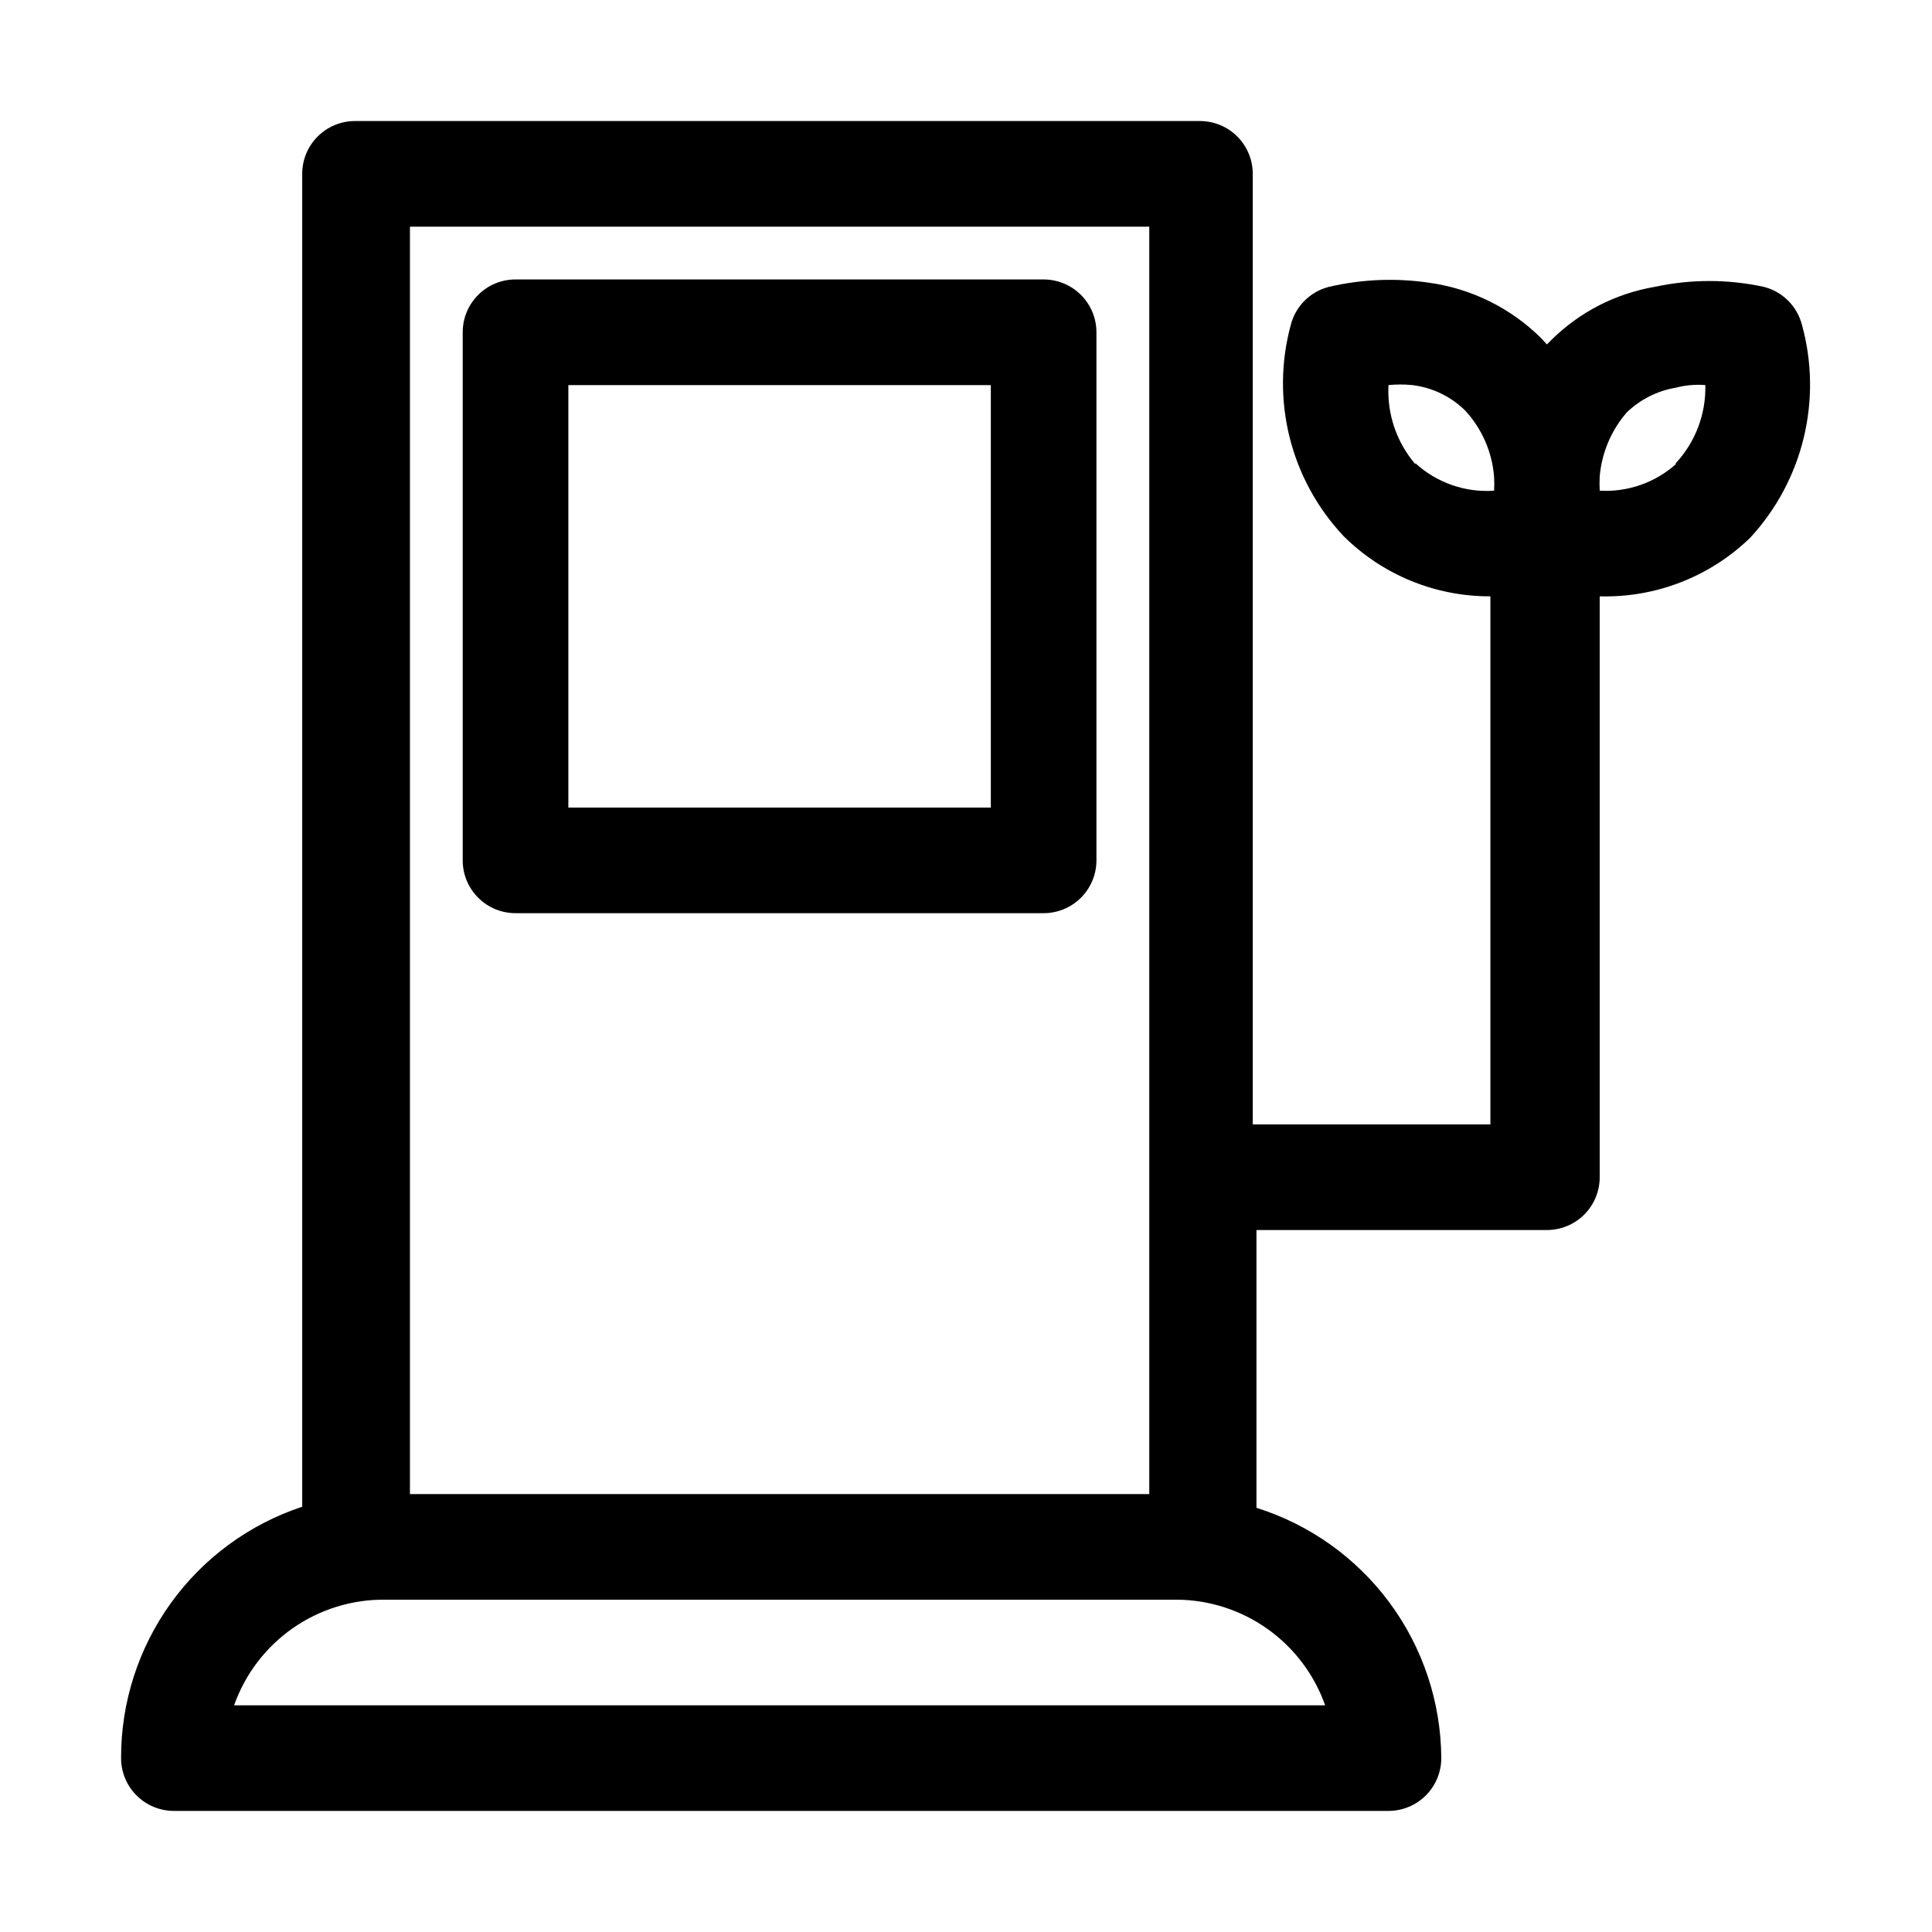
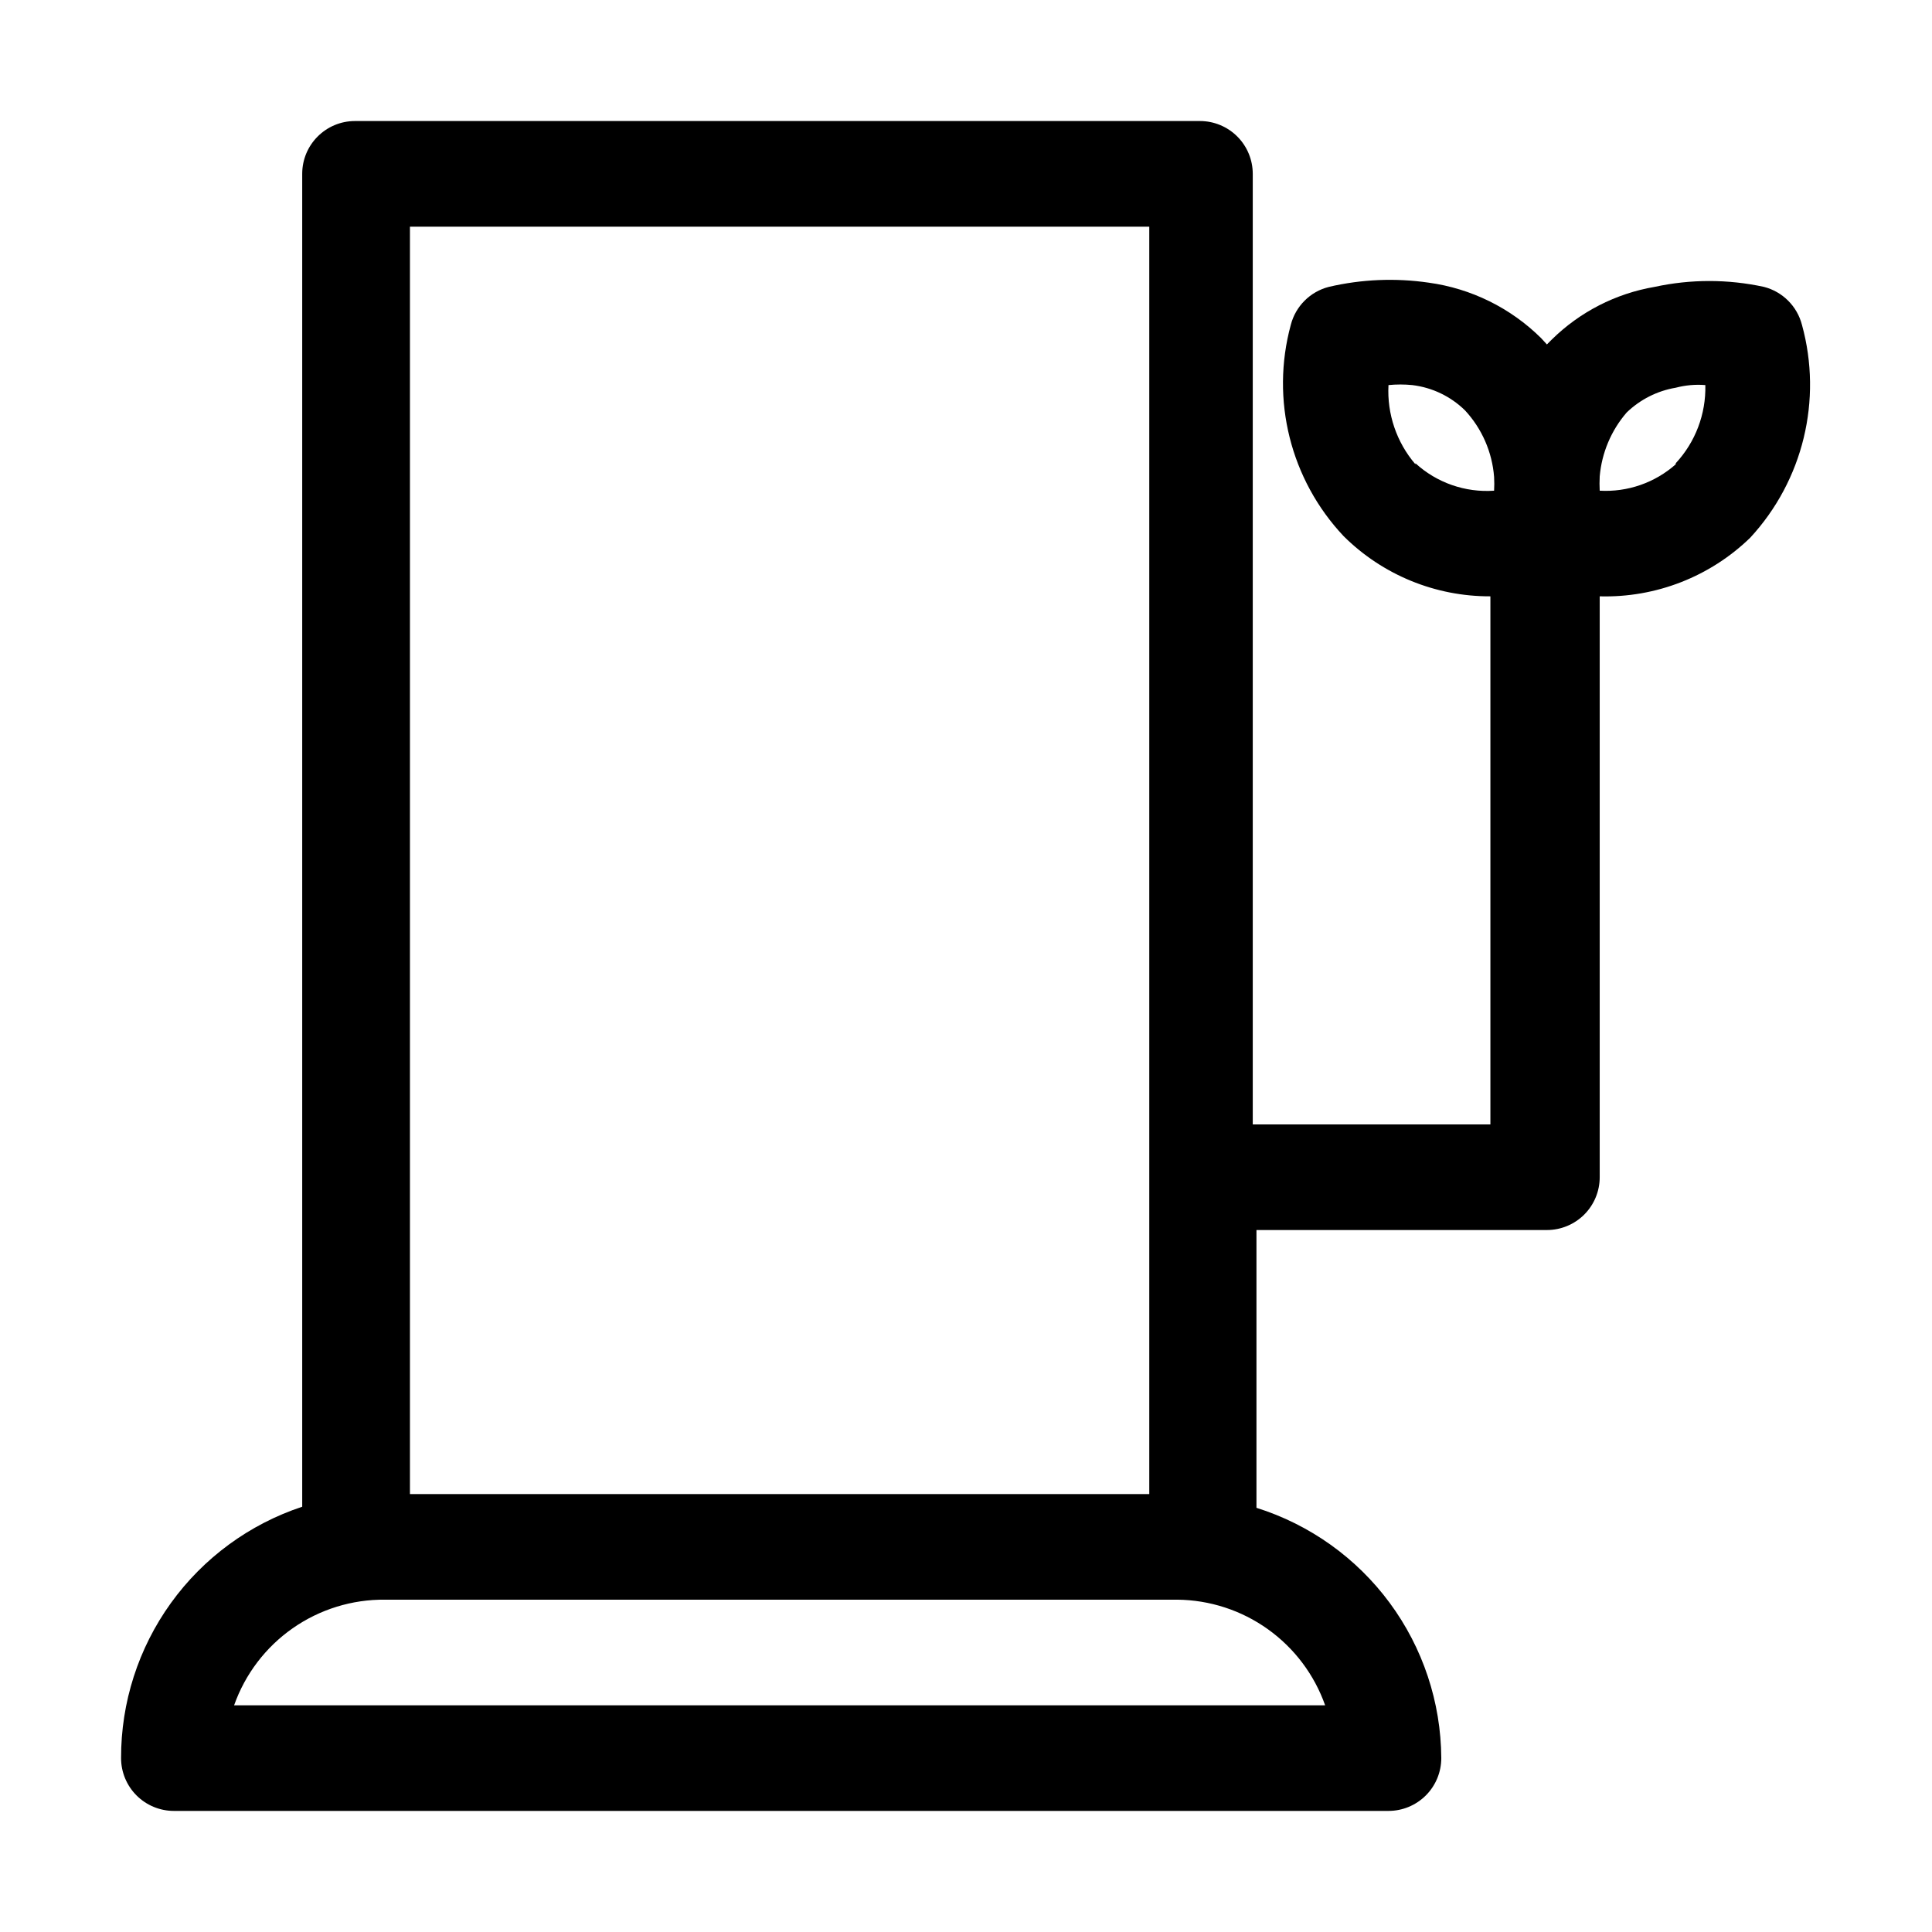
<svg xmlns="http://www.w3.org/2000/svg" fill="#000000" width="800px" height="800px" version="1.1" viewBox="144 144 512 512">
  <g>
-     <path d="m420.57 386h-139.95c-7.731 0-13.996-6.266-13.996-13.996v-139.95c0-7.731 6.266-13.996 13.996-13.996h139.95c3.711 0 7.273 1.477 9.895 4.102 2.625 2.621 4.102 6.184 4.102 9.895v139.95c0 3.715-1.477 7.273-4.102 9.898-2.621 2.625-6.184 4.098-9.895 4.098zm-125.95-27.988h111.96v-111.96h-111.96z" />
    <path d="m621.54 230.1c-1.27-4.945-5.133-8.805-10.078-10.074-9.543-2.074-19.422-2.074-28.969 0-10.312 1.758-19.84 6.644-27.289 13.992l-1.258 1.262-1.539-1.68c-8.082-8-18.543-13.156-29.809-14.695-8.812-1.285-17.781-0.906-26.453 1.121-4.945 1.27-8.805 5.129-10.074 10.074-5.391 19.824-0.09 41.023 13.996 55.98 10.332 10.273 24.332 16.016 38.902 15.953v139.95h-62.977v-251.91c0-3.711-1.473-7.273-4.098-9.895-2.625-2.625-6.184-4.102-9.895-4.102h-223.92c-7.727 0-13.992 6.266-13.992 13.996v353.23c-14 4.629-26.18 13.562-34.801 25.527-8.617 11.961-13.238 26.344-13.203 41.086 0 3.711 1.477 7.273 4.102 9.898 2.621 2.621 6.184 4.098 9.895 4.098h321.88c3.711 0 7.269-1.477 9.895-4.098 2.625-2.625 4.098-6.188 4.098-9.898-0.086-14.816-4.879-29.227-13.68-41.148-8.805-11.922-21.164-20.738-35.301-25.184v-73.613h76.973c3.711 0 7.269-1.477 9.895-4.098 2.625-2.625 4.098-6.188 4.098-9.898v-153.94c14.848 0.406 29.227-5.195 39.887-15.535 14.008-15.168 19.191-36.492 13.715-56.398zm-368.9-26.027h195.93v335.87h-195.93zm242.53 391.85h-289.13c2.918-8.258 8.348-15.395 15.523-20.414 7.18-5.019 15.746-7.668 24.504-7.578h209.92c8.613 0.082 16.996 2.812 24.004 7.82 7.012 5.008 12.312 12.047 15.184 20.172zm23.93-328.88v-0.004c-4.988-5.816-7.547-13.336-7.137-20.988 2.094-0.207 4.203-0.207 6.297 0 5.277 0.629 10.199 2.992 13.996 6.715 4.481 4.844 7.191 11.055 7.695 17.633 0.07 1.215 0.07 2.43 0 3.641-7.652 0.535-15.191-2.098-20.852-7.277zm68.992 0v-0.004c-5.527 4.902-12.773 7.418-20.152 7-0.066-1.258-0.066-2.519 0-3.781 0.539-6.254 3.035-12.18 7.141-16.934 3.574-3.453 8.109-5.746 13.012-6.574 2.555-0.672 5.207-0.91 7.84-0.699 0.188 7.66-2.625 15.094-7.84 20.711z" />
  </g>
</svg>